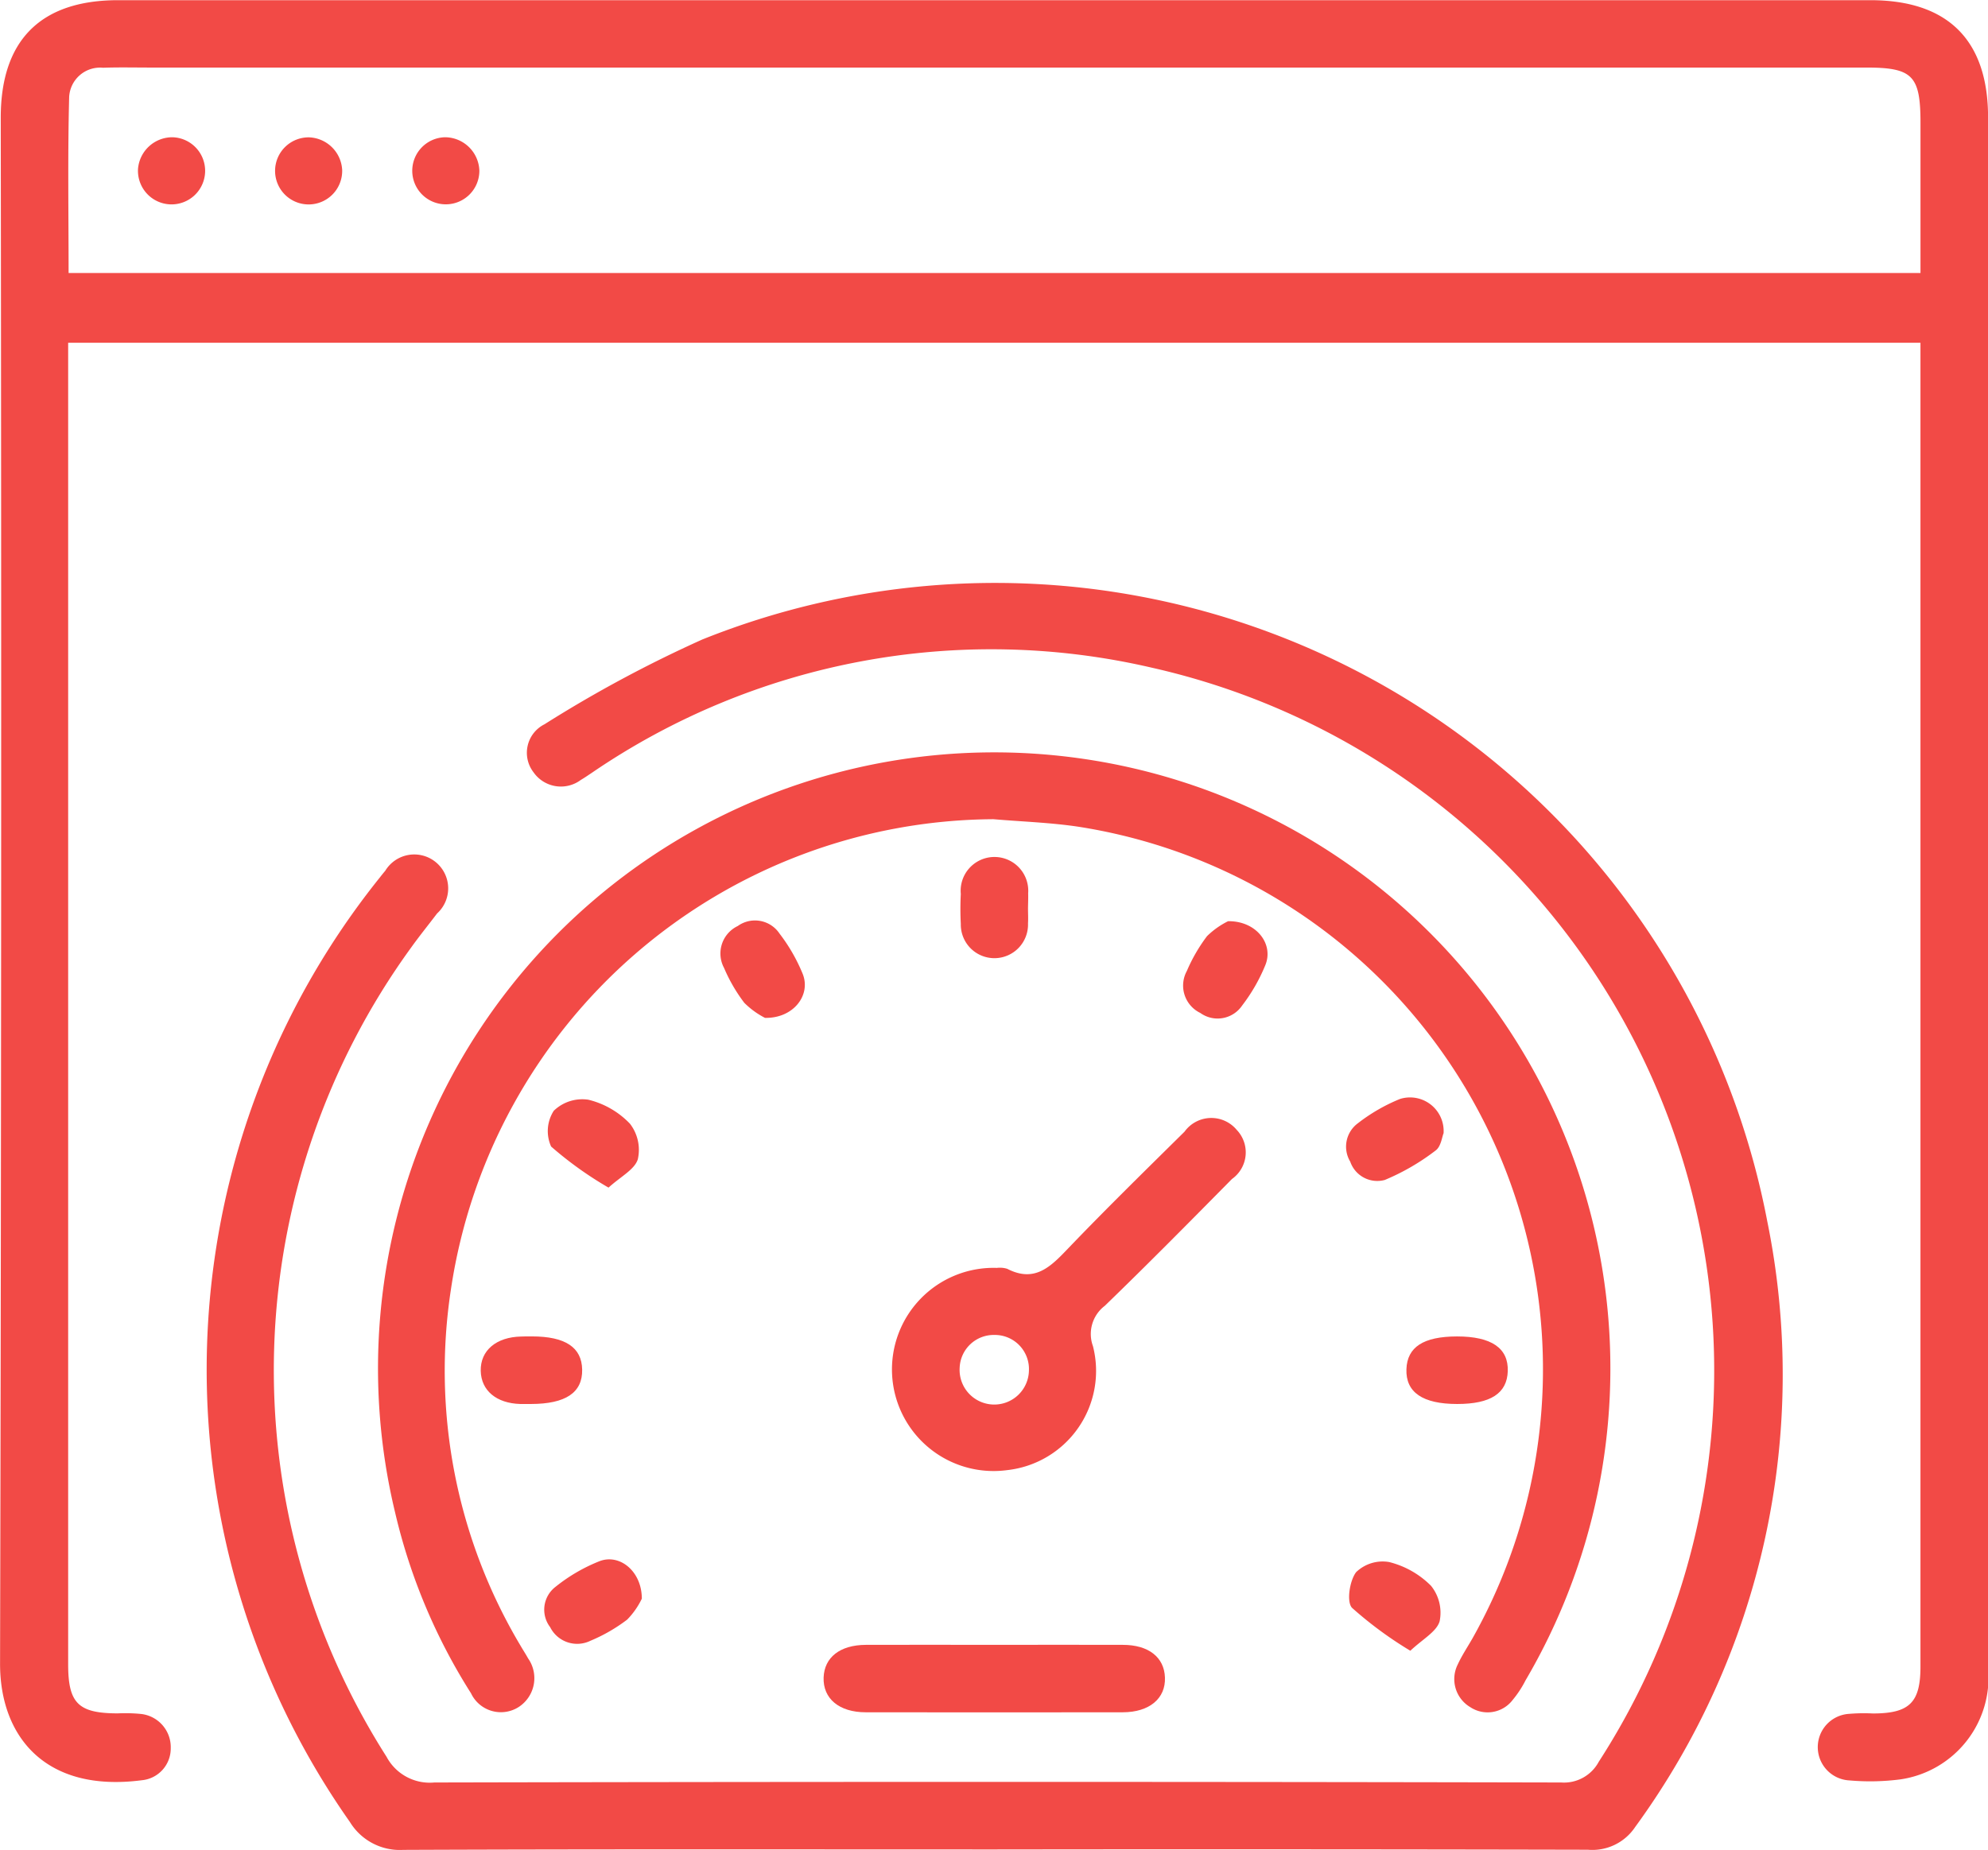
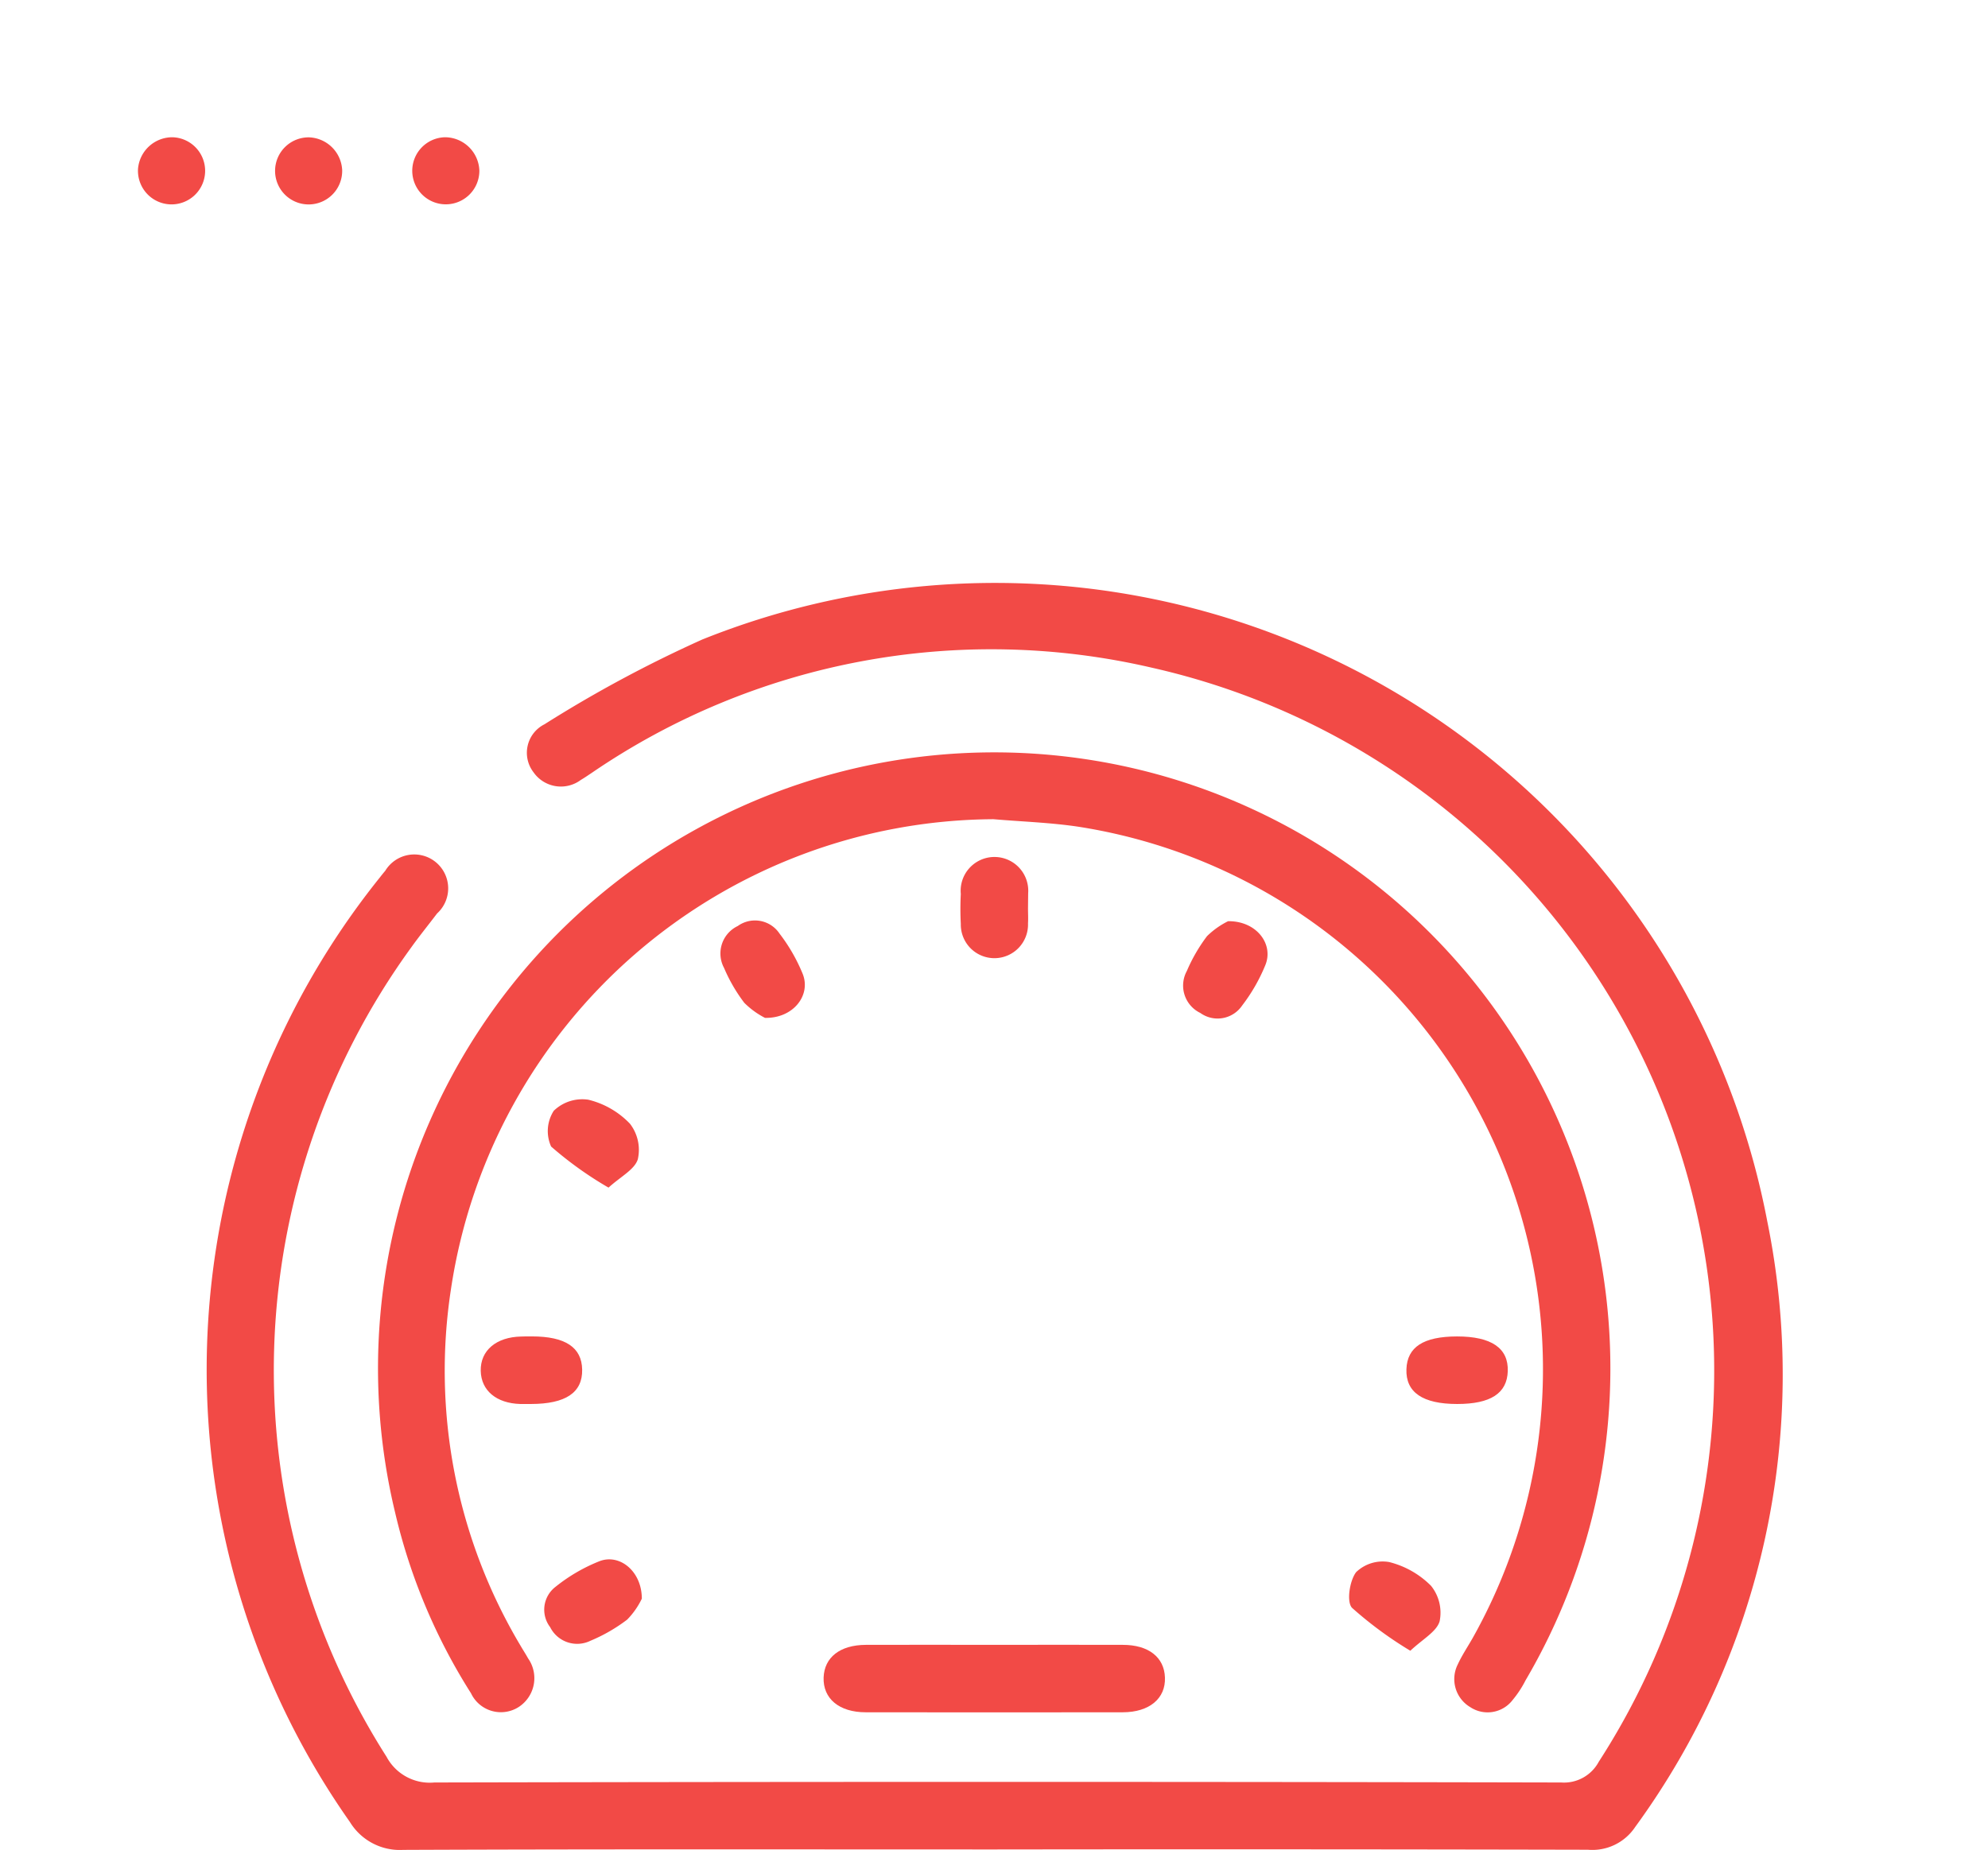
<svg xmlns="http://www.w3.org/2000/svg" width="64.107" height="59.667" viewBox="0 0 64.107 59.667">
  <defs>
    <style>.a{fill:#f24a46;}</style>
  </defs>
  <g transform="translate(-7.77 -8.894)">
-     <path class="a" d="M69.7,19.949H9.968v.77q0,20.927,0,41.855c0,1.26.326,1.582,1.6,1.584a5.126,5.126,0,0,1,.76.02,1.078,1.078,0,0,1,.948,1.1,1.029,1.029,0,0,1-.936,1.037c-3.136.407-4.572-1.442-4.568-3.76q.059-24.935.022-49.867c0-2.5,1.29-3.788,3.784-3.788q28.253,0,56.507,0c2.5,0,3.794,1.29,3.794,3.78q0,25,0,50.006a3.321,3.321,0,0,1-2.82,3.6,7.575,7.575,0,0,1-1.653.034,1.075,1.075,0,0,1,0-2.147,5.708,5.708,0,0,1,.758-.012c1.179,0,1.535-.35,1.535-1.509q0-4.627,0-9.255V19.949Zm0-2.249c0-1.639,0-3.243,0-4.848,0-1.519-.257-1.779-1.746-1.779H12.613c-.506,0-1.013-.012-1.519.006A1,1,0,0,0,10,12.024c-.049,1.878-.018,3.76-.018,5.676Z" transform="translate(0 0)" />
    <path class="a" d="M36.549,59.265c-6.357,0-12.713-.012-19.068.014a1.886,1.886,0,0,1-1.718-.9,25.356,25.356,0,0,1,.966-30.465c.057-.073.115-.146.174-.215a1.094,1.094,0,1,1,1.671,1.377c-.278.367-.569.725-.837,1.1a23.2,23.2,0,0,0-.792,26.1,1.579,1.579,0,0,0,1.542.829q18.169-.039,36.337,0a1.271,1.271,0,0,0,1.211-.668A23.24,23.24,0,0,0,41.627,21.149,22.825,22.825,0,0,0,23.56,24.542c-.117.077-.229.156-.348.225a1.076,1.076,0,0,1-1.527-.245,1.028,1.028,0,0,1,.352-1.548,41.051,41.051,0,0,1,5.089-2.735,25.35,25.35,0,0,1,34.344,18.77,24.763,24.763,0,0,1-4.262,19.534,1.659,1.659,0,0,1-1.525.731Q46.116,59.253,36.549,59.265Z" transform="translate(3.29 9.282)" />
    <path class="a" d="M33.784,23.334A17.788,17.788,0,0,0,16.29,38.494a17.315,17.315,0,0,0,2.24,11.492c.081.14.17.275.247.415a1.109,1.109,0,0,1-.308,1.572,1.065,1.065,0,0,1-1.531-.444A18.867,18.867,0,0,1,14.49,45.7,19.87,19.87,0,1,1,50.942,51.11a3.388,3.388,0,0,1-.415.632,1.015,1.015,0,0,1-1.369.231,1.052,1.052,0,0,1-.4-1.38c.134-.29.314-.559.474-.839a17.71,17.71,0,0,0-12.7-26.176C35.624,23.441,34.7,23.413,33.784,23.334Z" transform="translate(6.022 11.983)" />
-     <path class="a" d="M25.706,31.99a.8.8,0,0,1,.346.028c.893.46,1.406-.075,1.967-.662,1.224-1.278,2.49-2.516,3.75-3.762a1.065,1.065,0,0,1,1.681-.059,1.051,1.051,0,0,1-.152,1.586c-1.357,1.375-2.714,2.749-4.1,4.09a1.14,1.14,0,0,0-.383,1.3,3.219,3.219,0,0,1-2.765,4,3.277,3.277,0,1,1-.34-6.523Zm-.065,2.161a1.1,1.1,0,0,0-1.124,1.063,1.118,1.118,0,1,0,2.234.083A1.1,1.1,0,0,0,25.641,34.151Z" transform="translate(14.199 17.801)" />
    <path class="a" d="M26.723,35.759c1.38,0,2.763-.006,4.143,0,.831,0,1.337.4,1.359,1.053.026.675-.5,1.12-1.359,1.122q-4.144.006-8.289,0c-.859,0-1.382-.442-1.359-1.122.024-.65.527-1.049,1.361-1.053C23.96,35.753,25.34,35.759,26.723,35.759Z" transform="translate(13.111 26.189)" />
-     <path class="a" d="M25.633,24.548c0,.16.01.322,0,.482a1.084,1.084,0,1,1-2.167.02,9.262,9.262,0,0,1,0-.966,1.09,1.09,0,1,1,2.172-.02C25.643,24.226,25.635,24.386,25.633,24.548Z" transform="translate(15.287 13.644)" />
+     <path class="a" d="M25.633,24.548c0,.16.01.322,0,.482a1.084,1.084,0,1,1-2.167.02,9.262,9.262,0,0,1,0-.966,1.09,1.09,0,1,1,2.172-.02Z" transform="translate(15.287 13.644)" />
    <path class="a" d="M20.97,27.068a2.668,2.668,0,0,1-.668-.486,5.248,5.248,0,0,1-.652-1.124.982.982,0,0,1,.442-1.353.951.951,0,0,1,1.347.245,5.618,5.618,0,0,1,.747,1.3C22.459,26.335,21.887,27.086,20.97,27.068Z" transform="translate(11.469 14.657)" />
    <path class="a" d="M28.535,23.939c.914-.012,1.481.737,1.2,1.42a5.646,5.646,0,0,1-.747,1.3.955.955,0,0,1-1.349.239.98.98,0,0,1-.433-1.355,5.31,5.31,0,0,1,.65-1.122A2.632,2.632,0,0,1,28.535,23.939Z" transform="translate(18.837 14.668)" />
    <path class="a" d="M18.675,29.7a11.784,11.784,0,0,1-1.851-1.325,1.21,1.21,0,0,1,.085-1.153,1.322,1.322,0,0,1,1.116-.357,2.752,2.752,0,0,1,1.341.774,1.377,1.377,0,0,1,.253,1.149C19.514,29.12,19.064,29.345,18.675,29.7Z" transform="translate(8.718 17.5)" />
-     <path class="a" d="M32.891,27.981c-.051.12-.085.434-.257.557a7.3,7.3,0,0,1-1.639.95.922.922,0,0,1-1.114-.591.937.937,0,0,1,.247-1.238,5.723,5.723,0,0,1,1.359-.784A1.084,1.084,0,0,1,32.891,27.981Z" transform="translate(21.43 17.465)" />
    <path class="a" d="M17.269,30.72c1.076,0,1.608.352,1.621,1.07.014.743-.531,1.108-1.651,1.11-.115,0-.229,0-.344,0-.772-.022-1.262-.434-1.276-1.068-.014-.658.5-1.092,1.305-1.108C17.04,30.718,17.155,30.72,17.269,30.72Z" transform="translate(7.653 21.279)" />
    <path class="a" d="M32.372,32.9c-1.114,0-1.663-.377-1.637-1.122.024-.715.549-1.055,1.631-1.057,1.11,0,1.663.377,1.637,1.122C33.979,32.557,33.45,32.9,32.372,32.9Z" transform="translate(22.388 21.279)" />
    <path class="a" d="M19.8,35.629a2.493,2.493,0,0,1-.474.677,5.36,5.36,0,0,1-1.183.681.974.974,0,0,1-1.3-.44.928.928,0,0,1,.174-1.3,5.5,5.5,0,0,1,1.412-.824C19.081,34.166,19.8,34.742,19.8,35.629Z" transform="translate(8.667 24.829)" />
    <path class="a" d="M31.772,37.277a12.449,12.449,0,0,1-1.88-1.384c-.182-.192-.079-.873.132-1.151a1.235,1.235,0,0,1,1.066-.326,2.893,2.893,0,0,1,1.349.766,1.382,1.382,0,0,1,.278,1.144C32.62,36.661,32.173,36.9,31.772,37.277Z" transform="translate(21.477 24.861)" />
    <path class="a" d="M11.137,11.136a1.083,1.083,0,1,1-1.112,1.015A1.111,1.111,0,0,1,11.137,11.136Z" transform="translate(2.196 2.185)" />
    <path class="a" d="M14.425,12.188a1.082,1.082,0,1,1-1.074-1.051A1.11,1.11,0,0,1,14.425,12.188Z" transform="translate(4.379 2.187)" />
    <path class="a" d="M16.666,12.22a1.082,1.082,0,1,1-1.116-1.084A1.114,1.114,0,0,1,16.666,12.22Z" transform="translate(6.562 2.185)" />
  </g>
</svg>